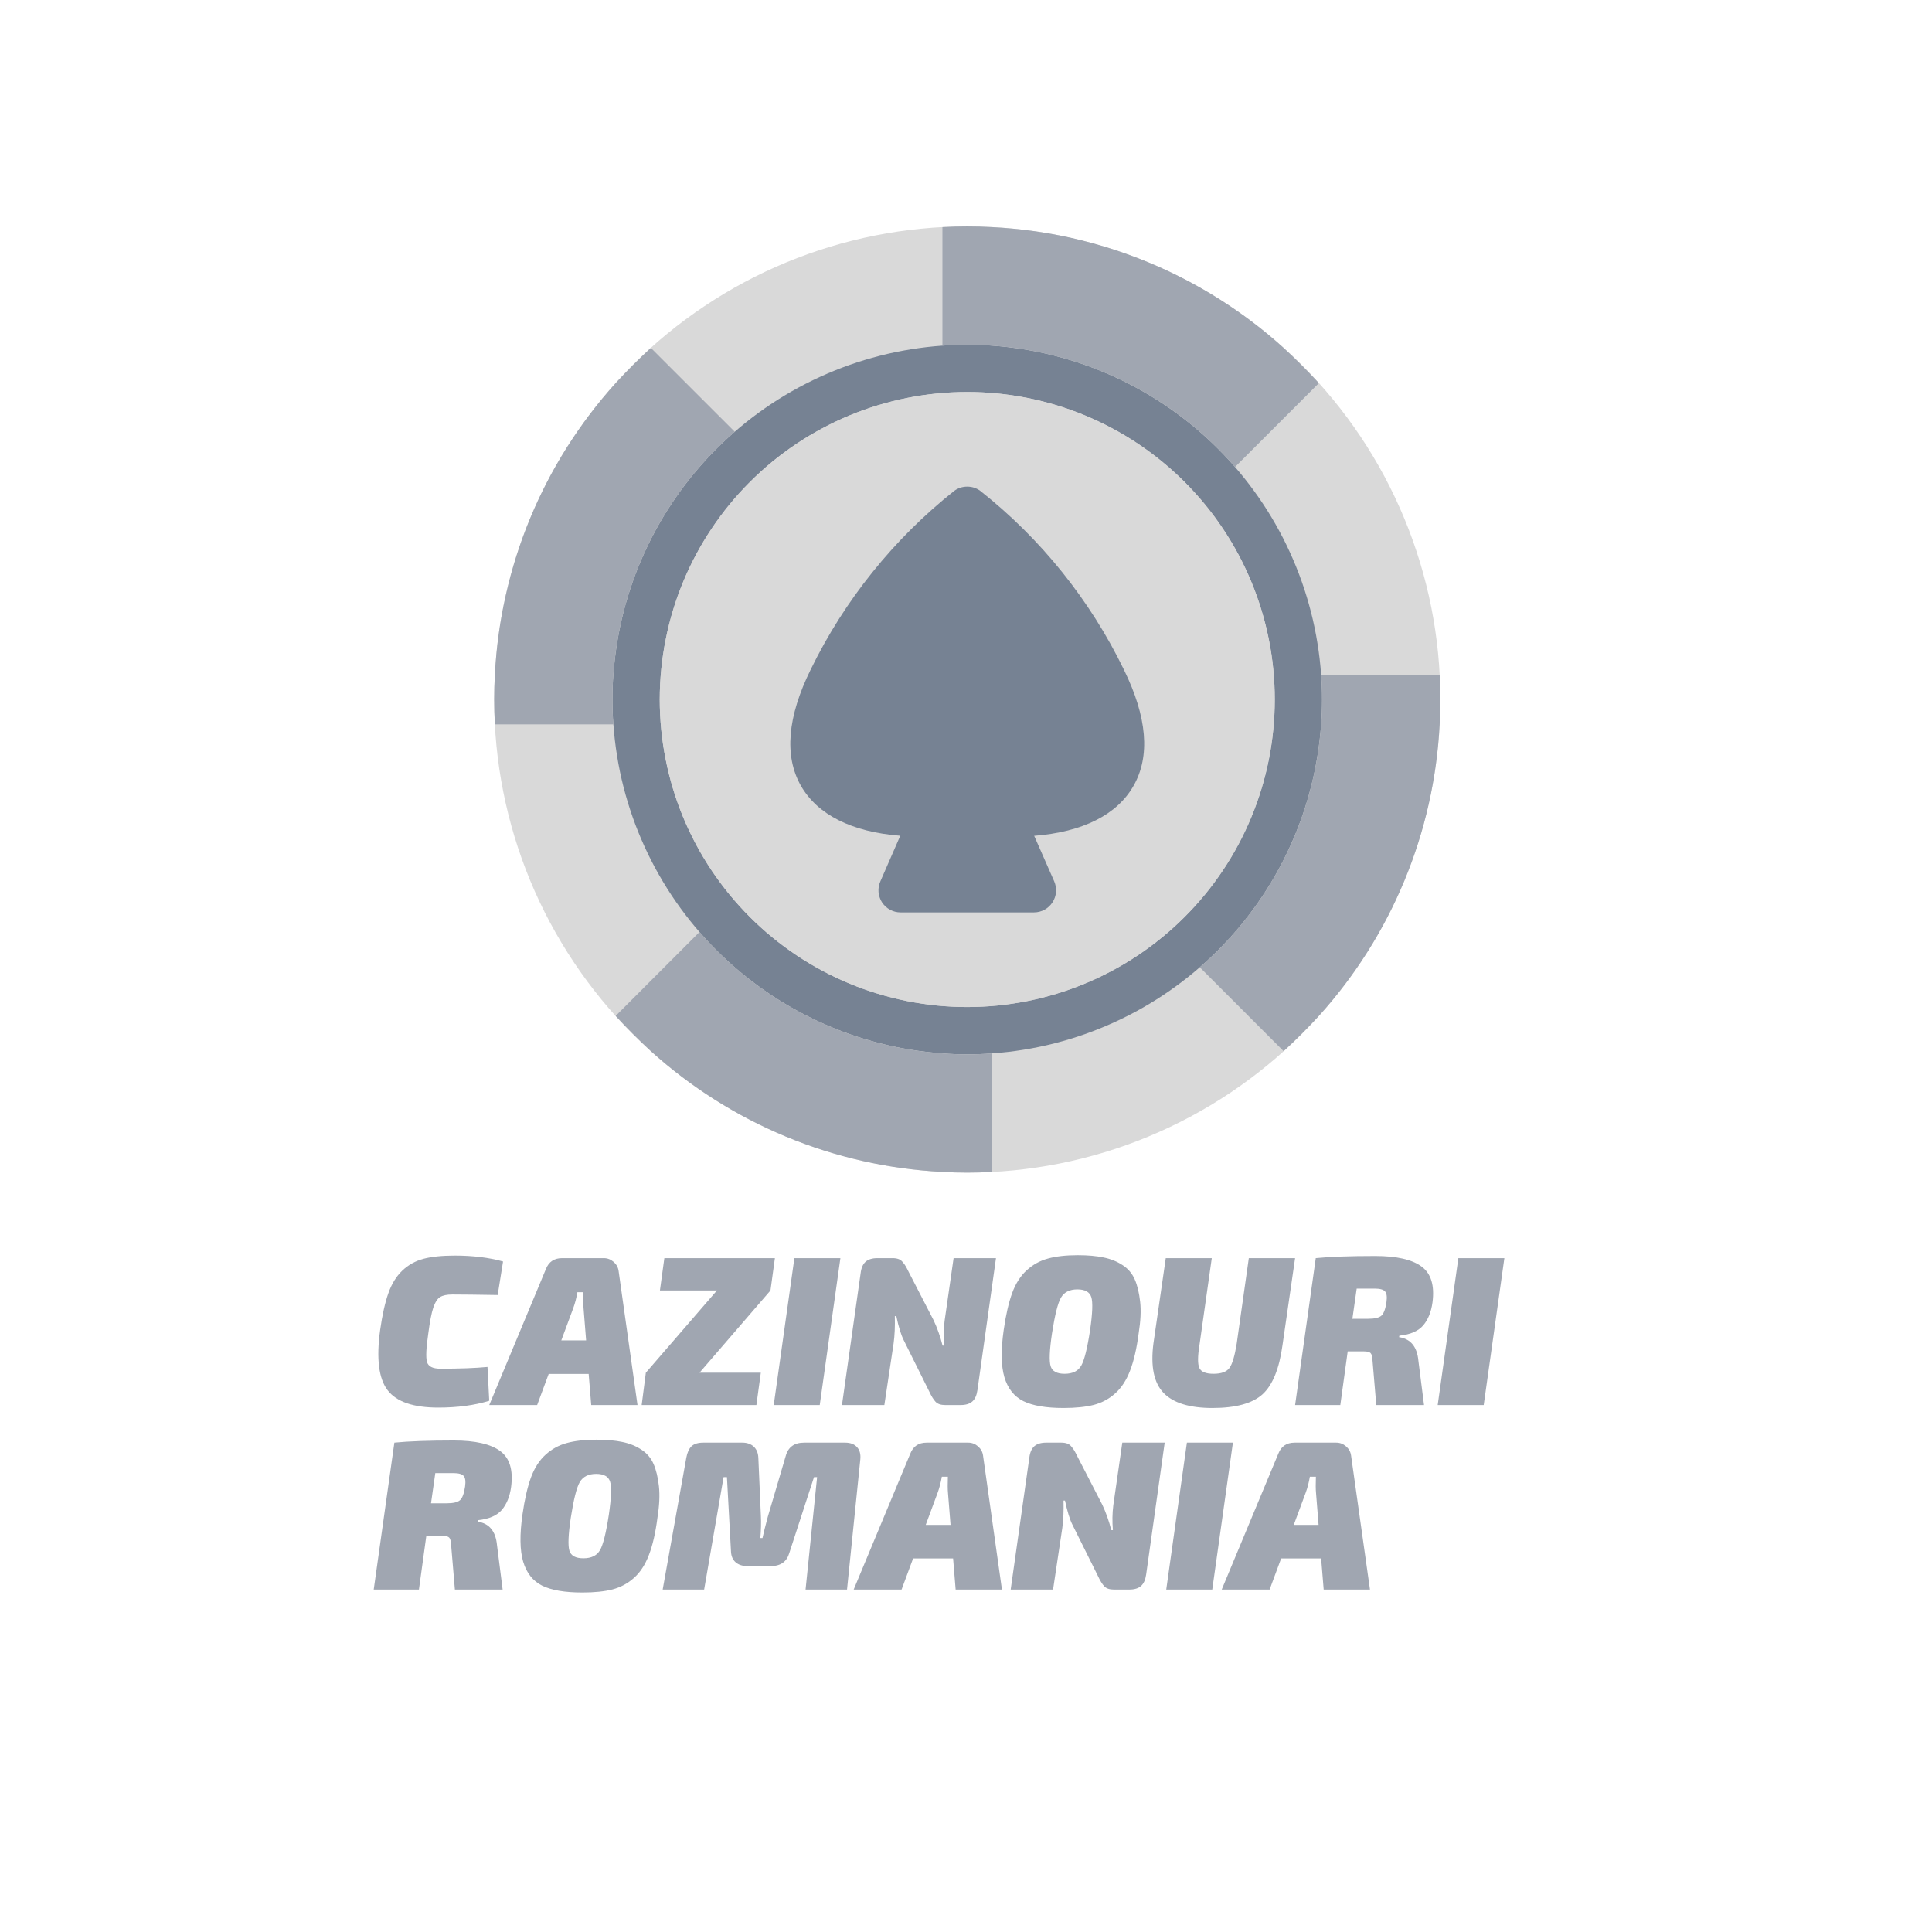
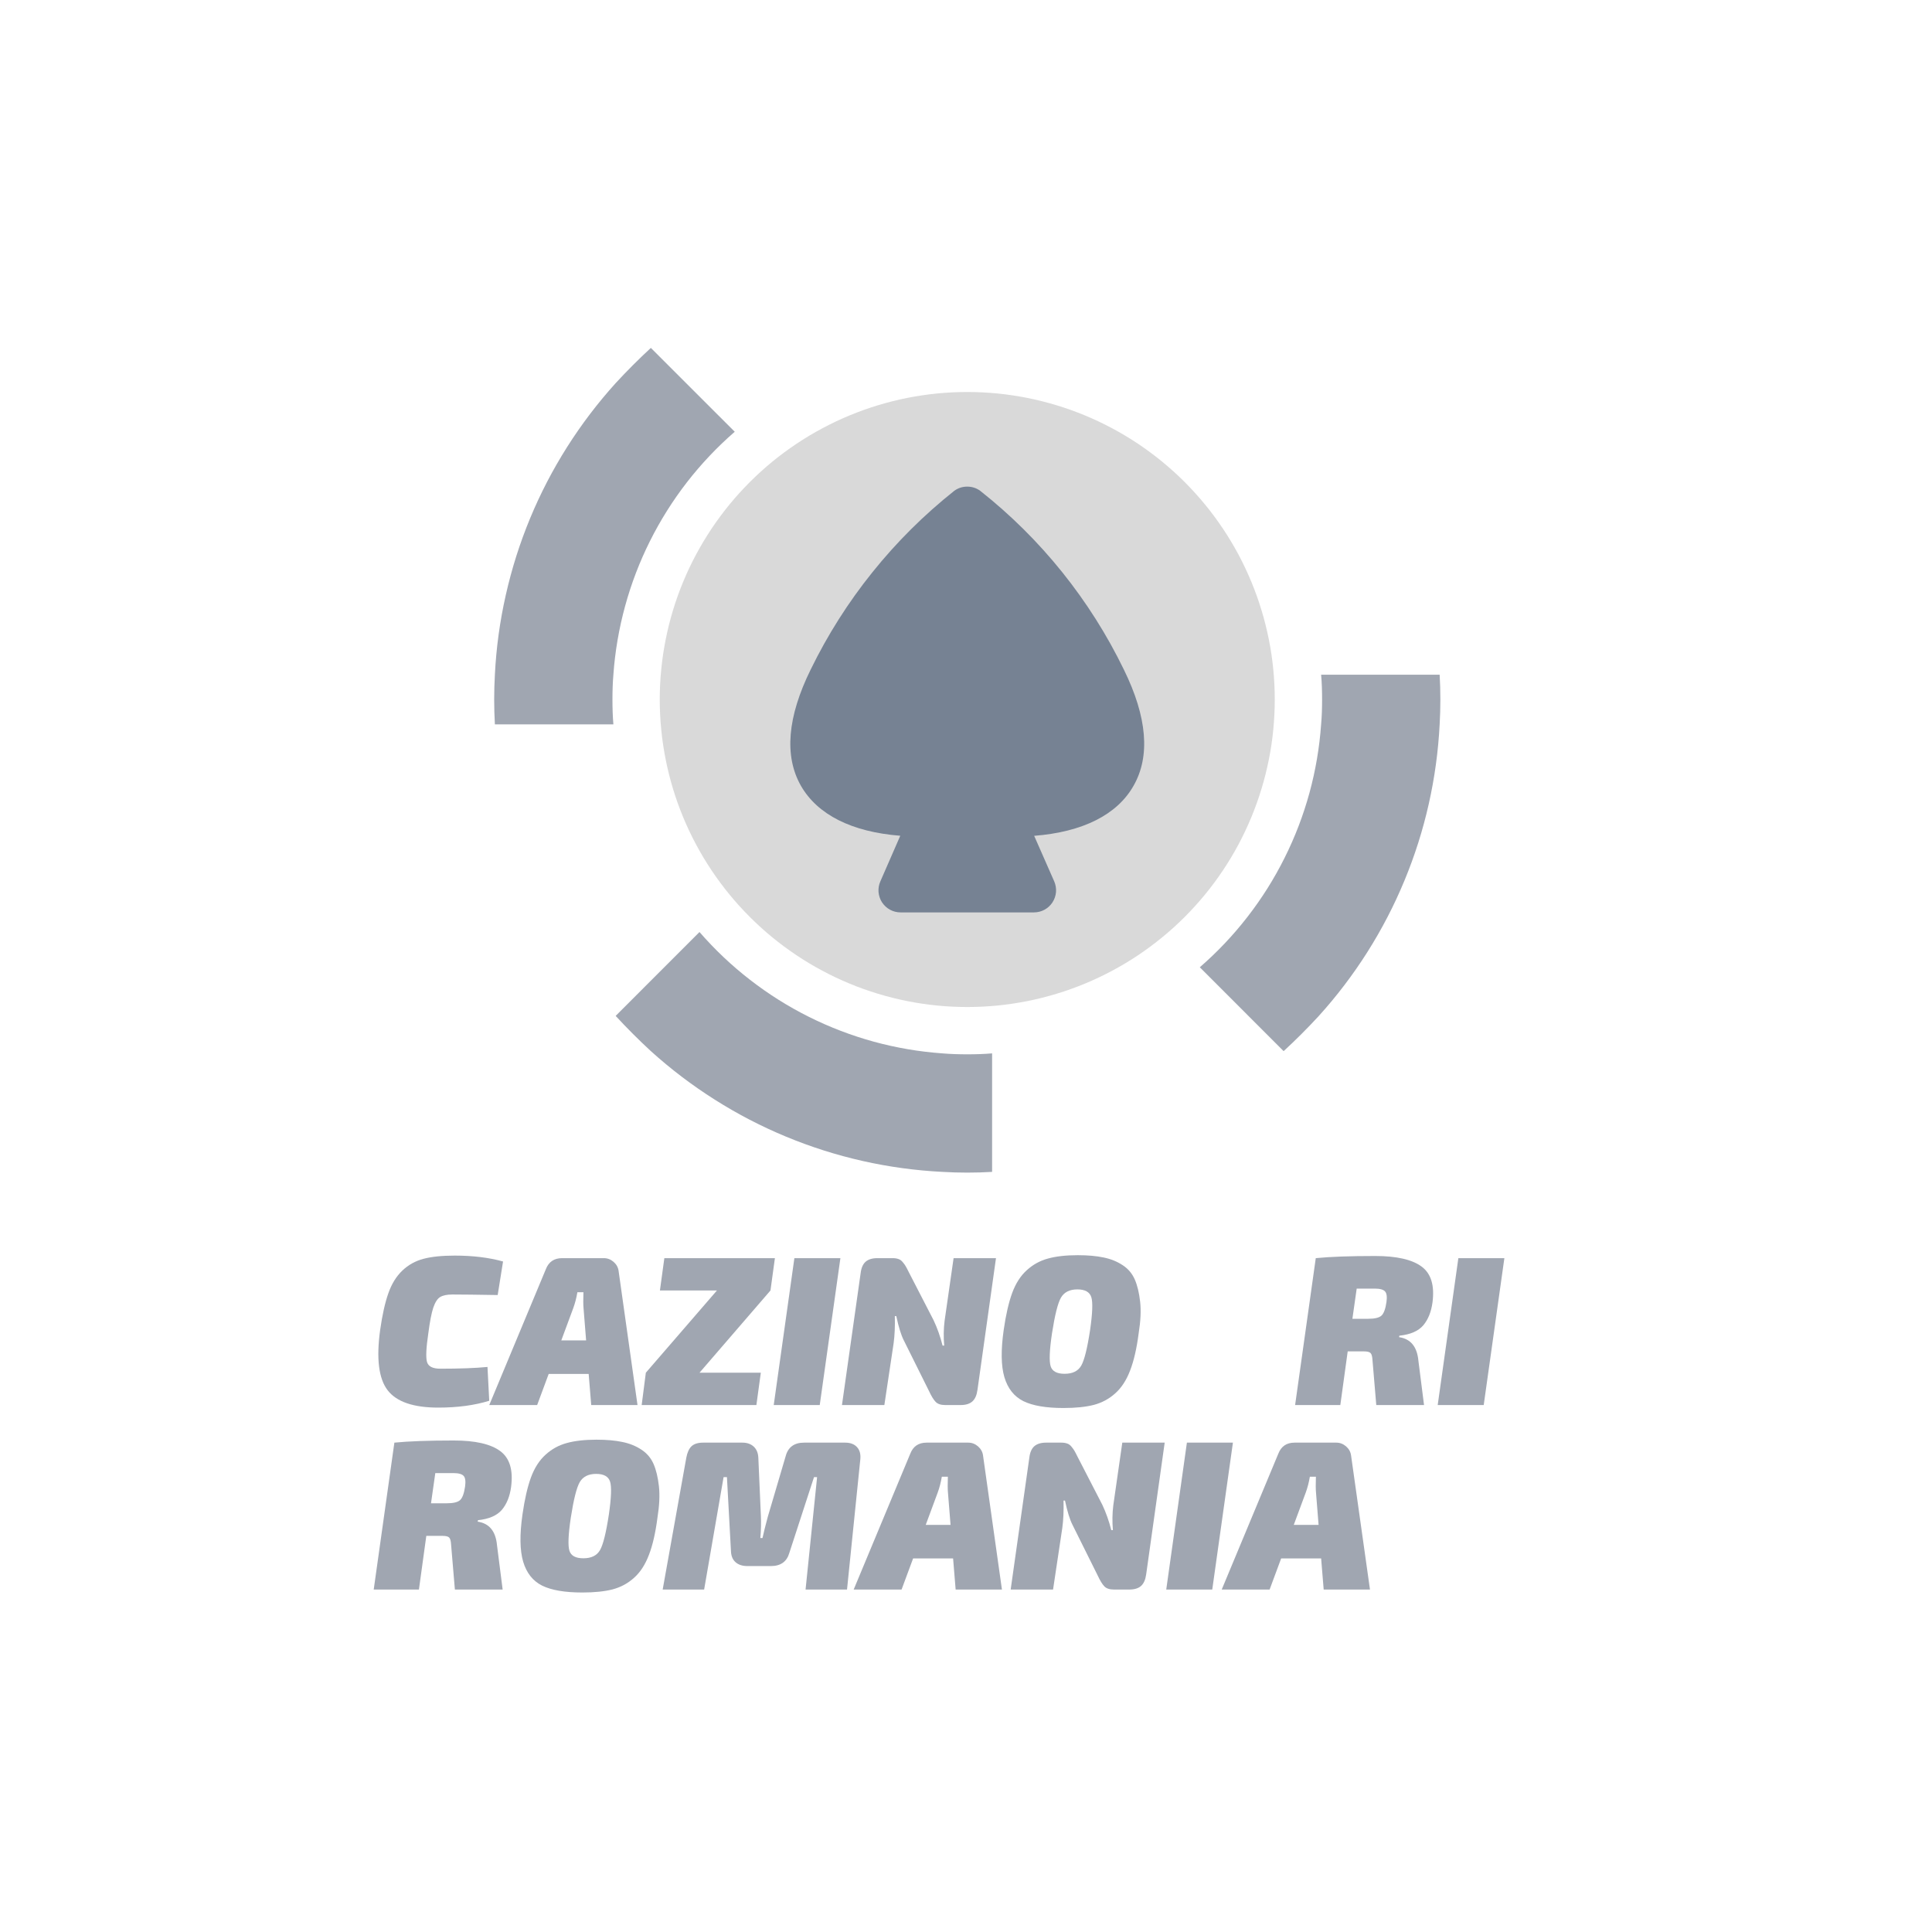
<svg xmlns="http://www.w3.org/2000/svg" width="300" zoomAndPan="magnify" viewBox="0 0 224.88 225" height="300" preserveAspectRatio="xMidYMid meet" version="1.0">
  <defs>
    <g />
    <clipPath id="1c1c41e823">
-       <path d="M 57.492 26.371 L 167.684 26.371 L 167.684 136.562 L 57.492 136.562 Z M 57.492 26.371 " clip-rule="nonzero" />
-     </clipPath>
+       </clipPath>
    <clipPath id="ab1a4c3132">
-       <path d="M 109 26.371 L 154 26.371 L 154 55 L 109 55 Z M 109 26.371 " clip-rule="nonzero" />
-     </clipPath>
+       </clipPath>
    <clipPath id="ca13b0e50f">
      <path d="M 139 78 L 167.684 78 L 167.684 123 L 139 123 Z M 139 78 " clip-rule="nonzero" />
    </clipPath>
    <clipPath id="8105e15482">
      <path d="M 71 108 L 116 108 L 116 136.562 L 71 136.562 Z M 71 108 " clip-rule="nonzero" />
    </clipPath>
    <clipPath id="58bd2c98d2">
      <path d="M 57.492 40 L 86 40 L 86 85 L 57.492 85 Z M 57.492 40 " clip-rule="nonzero" />
    </clipPath>
  </defs>
  <g clip-path="url(#1c1c41e823)">
    <path fill="#d9d9d9" d="M 167.684 81.465 C 167.684 83.27 167.594 85.07 167.418 86.867 C 167.242 88.66 166.977 90.445 166.625 92.215 C 166.273 93.984 165.832 95.73 165.309 97.457 C 164.785 99.184 164.18 100.883 163.488 102.551 C 162.797 104.215 162.027 105.848 161.176 107.438 C 160.328 109.027 159.398 110.574 158.398 112.074 C 157.395 113.574 156.32 115.023 155.176 116.418 C 154.031 117.812 152.82 119.148 151.547 120.422 C 150.27 121.699 148.934 122.91 147.539 124.055 C 146.145 125.199 144.695 126.273 143.195 127.277 C 141.695 128.277 140.148 129.203 138.559 130.055 C 136.969 130.906 135.34 131.676 133.672 132.367 C 132.004 133.059 130.309 133.664 128.582 134.188 C 126.855 134.711 125.105 135.148 123.336 135.504 C 121.566 135.855 119.781 136.117 117.988 136.297 C 116.191 136.473 114.391 136.562 112.586 136.562 C 110.781 136.562 108.98 136.473 107.188 136.297 C 105.391 136.117 103.609 135.855 101.84 135.504 C 100.07 135.148 98.32 134.711 96.594 134.188 C 94.867 133.664 93.168 133.059 91.504 132.367 C 89.836 131.676 88.207 130.906 86.613 130.055 C 85.023 129.203 83.477 128.277 81.977 127.277 C 80.477 126.273 79.031 125.199 77.633 124.055 C 76.238 122.91 74.906 121.699 73.629 120.422 C 72.352 119.148 71.141 117.812 69.996 116.418 C 68.852 115.023 67.777 113.574 66.777 112.074 C 65.773 110.574 64.848 109.027 63.996 107.438 C 63.145 105.848 62.375 104.215 61.684 102.551 C 60.996 100.883 60.387 99.184 59.863 97.457 C 59.34 95.73 58.902 93.984 58.551 92.215 C 58.199 90.445 57.934 88.66 57.758 86.867 C 57.578 85.07 57.492 83.27 57.492 81.465 C 57.492 79.66 57.578 77.859 57.758 76.066 C 57.934 74.27 58.199 72.488 58.551 70.715 C 58.902 68.945 59.34 67.199 59.863 65.473 C 60.387 63.746 60.996 62.047 61.684 60.383 C 62.375 58.715 63.145 57.086 63.996 55.492 C 64.848 53.902 65.773 52.355 66.777 50.855 C 67.777 49.355 68.852 47.906 69.996 46.512 C 71.141 45.117 72.352 43.781 73.629 42.508 C 74.906 41.23 76.238 40.02 77.633 38.875 C 79.031 37.73 80.477 36.656 81.977 35.656 C 83.477 34.652 85.023 33.727 86.613 32.875 C 88.207 32.023 89.836 31.254 91.504 30.562 C 93.168 29.875 94.867 29.266 96.594 28.742 C 98.32 28.219 100.07 27.781 101.84 27.43 C 103.609 27.078 105.391 26.812 107.188 26.637 C 108.98 26.457 110.781 26.371 112.586 26.371 C 114.391 26.371 116.191 26.457 117.988 26.637 C 119.781 26.812 121.566 27.078 123.336 27.43 C 125.105 27.781 126.855 28.219 128.582 28.742 C 130.309 29.266 132.004 29.875 133.672 30.562 C 135.34 31.254 136.969 32.023 138.559 32.875 C 140.148 33.727 141.695 34.652 143.195 35.656 C 144.695 36.656 146.145 37.73 147.539 38.875 C 148.934 40.02 150.27 41.23 151.547 42.508 C 152.82 43.781 154.031 45.117 155.176 46.512 C 156.32 47.906 157.395 49.355 158.398 50.855 C 159.398 52.355 160.328 53.902 161.176 55.492 C 162.027 57.086 162.797 58.715 163.488 60.383 C 164.18 62.047 164.785 63.746 165.309 65.473 C 165.832 67.199 166.273 68.945 166.625 70.715 C 166.977 72.488 167.242 74.27 167.418 76.066 C 167.594 77.859 167.684 79.66 167.684 81.465 Z M 167.684 81.465 " fill-opacity="1" fill-rule="nonzero" />
  </g>
-   <path fill="#768293" d="M 153.797 78.574 C 153.711 77.344 153.57 76.121 153.371 74.906 C 153.176 73.688 152.926 72.484 152.621 71.289 C 152.316 70.098 151.961 68.918 151.551 67.758 C 151.141 66.594 150.68 65.453 150.168 64.332 C 149.66 63.211 149.098 62.117 148.488 61.047 C 147.879 59.977 147.223 58.934 146.52 57.922 C 145.816 56.91 145.07 55.93 144.281 54.984 C 143.492 54.039 142.66 53.133 141.789 52.262 C 140.918 51.391 140.012 50.559 139.066 49.77 C 138.121 48.98 137.141 48.234 136.129 47.531 C 135.117 46.828 134.078 46.172 133.008 45.562 C 131.934 44.953 130.84 44.395 129.719 43.883 C 128.598 43.371 127.457 42.91 126.297 42.5 C 125.133 42.09 123.957 41.734 122.762 41.43 C 121.566 41.125 120.363 40.875 119.148 40.68 C 117.93 40.484 116.707 40.34 115.48 40.254 C 114.543 40.172 113.551 40.145 112.586 40.145 C 111.621 40.145 110.633 40.172 109.695 40.254 C 108.465 40.34 107.242 40.484 106.027 40.68 C 104.812 40.875 103.605 41.125 102.414 41.43 C 101.219 41.734 100.039 42.09 98.879 42.5 C 97.719 42.91 96.574 43.371 95.453 43.883 C 94.336 44.395 93.238 44.953 92.168 45.562 C 91.098 46.172 90.055 46.828 89.043 47.531 C 88.031 48.234 87.055 48.98 86.109 49.77 C 85.164 50.559 84.254 51.391 83.383 52.262 C 82.512 53.133 81.684 54.039 80.891 54.984 C 80.102 55.93 79.355 56.91 78.652 57.922 C 77.949 58.934 77.293 59.977 76.684 61.047 C 76.074 62.117 75.516 63.211 75.004 64.332 C 74.492 65.453 74.031 66.594 73.621 67.758 C 73.215 68.918 72.855 70.098 72.551 71.289 C 72.246 72.484 71.996 73.688 71.801 74.906 C 71.605 76.121 71.461 77.344 71.375 78.574 C 71.293 79.508 71.266 80.5 71.266 81.465 C 71.266 82.43 71.293 83.422 71.375 84.359 C 71.461 85.586 71.605 86.809 71.801 88.023 C 71.996 89.242 72.246 90.445 72.551 91.641 C 72.855 92.832 73.215 94.012 73.621 95.172 C 74.031 96.336 74.492 97.477 75.004 98.598 C 75.516 99.719 76.074 100.812 76.684 101.883 C 77.293 102.953 77.949 103.996 78.652 105.008 C 79.355 106.02 80.102 107 80.891 107.945 C 81.684 108.891 82.512 109.797 83.383 110.668 C 84.254 111.539 85.164 112.371 86.109 113.16 C 87.055 113.949 88.031 114.695 89.043 115.398 C 90.055 116.102 91.098 116.758 92.168 117.367 C 93.238 117.977 94.336 118.535 95.453 119.047 C 96.574 119.559 97.719 120.02 98.879 120.43 C 100.039 120.84 101.219 121.195 102.414 121.5 C 103.605 121.805 104.812 122.055 106.027 122.25 C 107.242 122.449 108.465 122.59 109.695 122.676 C 110.633 122.758 111.621 122.785 112.586 122.785 C 113.551 122.785 114.543 122.758 115.48 122.676 C 116.707 122.59 117.93 122.449 119.148 122.25 C 120.363 122.055 121.566 121.805 122.762 121.5 C 123.957 121.195 125.133 120.84 126.297 120.43 C 127.457 120.02 128.598 119.559 129.719 119.047 C 130.84 118.535 131.934 117.977 133.008 117.367 C 134.078 116.758 135.117 116.102 136.129 115.398 C 137.141 114.695 138.121 113.949 139.066 113.16 C 140.012 112.371 140.918 111.539 141.789 110.668 C 142.66 109.797 143.492 108.891 144.281 107.945 C 145.07 107 145.816 106.02 146.52 105.008 C 147.223 103.996 147.879 102.953 148.488 101.883 C 149.098 100.812 149.66 99.719 150.168 98.598 C 150.68 97.477 151.141 96.336 151.551 95.172 C 151.961 94.012 152.316 92.832 152.621 91.641 C 152.926 90.445 153.176 89.242 153.371 88.023 C 153.57 86.809 153.711 85.586 153.797 84.359 C 153.883 83.422 153.91 82.43 153.91 81.465 C 153.91 80.5 153.883 79.508 153.797 78.574 Z M 112.586 117.277 C 111.414 117.277 110.242 117.219 109.078 117.105 C 107.91 116.988 106.75 116.816 105.602 116.59 C 104.449 116.359 103.312 116.074 102.191 115.734 C 101.07 115.395 99.965 115 98.883 114.551 C 97.797 114.102 96.738 113.602 95.707 113.047 C 94.672 112.496 93.668 111.895 92.691 111.242 C 91.715 110.59 90.773 109.891 89.867 109.148 C 88.961 108.406 88.094 107.617 87.266 106.789 C 86.434 105.957 85.648 105.09 84.902 104.184 C 84.16 103.277 83.461 102.336 82.809 101.363 C 82.16 100.387 81.555 99.383 81.004 98.348 C 80.449 97.312 79.949 96.254 79.5 95.172 C 79.051 94.086 78.656 92.984 78.316 91.859 C 77.977 90.738 77.691 89.602 77.465 88.453 C 77.234 87.301 77.062 86.145 76.949 84.977 C 76.832 83.809 76.773 82.637 76.773 81.465 C 76.773 80.293 76.832 79.121 76.949 77.957 C 77.062 76.789 77.234 75.629 77.465 74.48 C 77.691 73.328 77.977 72.191 78.316 71.07 C 78.656 69.945 79.051 68.844 79.5 67.762 C 79.949 66.676 80.449 65.617 81.004 64.582 C 81.555 63.551 82.16 62.543 82.809 61.57 C 83.461 60.594 84.16 59.652 84.902 58.746 C 85.648 57.84 86.434 56.973 87.266 56.141 C 88.094 55.312 88.961 54.527 89.867 53.781 C 90.773 53.039 91.715 52.34 92.691 51.688 C 93.668 51.035 94.672 50.434 95.707 49.883 C 96.738 49.328 97.797 48.828 98.883 48.379 C 99.965 47.93 101.07 47.535 102.191 47.195 C 103.312 46.855 104.449 46.57 105.602 46.34 C 106.75 46.113 107.91 45.941 109.078 45.824 C 110.242 45.711 111.414 45.652 112.586 45.652 C 113.762 45.652 114.93 45.711 116.098 45.824 C 117.266 45.941 118.422 46.113 119.574 46.34 C 120.723 46.57 121.859 46.855 122.984 47.195 C 124.105 47.535 125.207 47.93 126.293 48.379 C 127.375 48.828 128.434 49.328 129.469 49.883 C 130.504 50.434 131.508 51.035 132.484 51.688 C 133.457 52.34 134.398 53.039 135.305 53.781 C 136.211 54.527 137.082 55.312 137.91 56.141 C 138.738 56.973 139.527 57.84 140.27 58.746 C 141.016 59.652 141.711 60.594 142.363 61.57 C 143.016 62.543 143.617 63.551 144.172 64.582 C 144.723 65.617 145.223 66.676 145.672 67.762 C 146.121 68.844 146.516 69.945 146.855 71.07 C 147.199 72.191 147.48 73.328 147.711 74.48 C 147.941 75.629 148.113 76.789 148.227 77.957 C 148.34 79.121 148.398 80.293 148.398 81.465 C 148.398 82.637 148.34 83.809 148.223 84.973 C 148.109 86.141 147.934 87.301 147.707 88.449 C 147.477 89.598 147.191 90.734 146.852 91.855 C 146.508 92.98 146.113 94.082 145.664 95.164 C 145.215 96.246 144.715 97.305 144.16 98.34 C 143.609 99.375 143.004 100.379 142.355 101.355 C 141.703 102.328 141.004 103.27 140.262 104.176 C 139.516 105.082 138.73 105.949 137.898 106.777 C 137.07 107.609 136.203 108.395 135.297 109.137 C 134.391 109.883 133.449 110.582 132.477 111.23 C 131.5 111.883 130.496 112.484 129.461 113.039 C 128.43 113.594 127.371 114.094 126.285 114.543 C 125.203 114.992 124.102 115.387 122.98 115.727 C 121.855 116.07 120.723 116.355 119.57 116.582 C 118.422 116.812 117.262 116.984 116.098 117.102 C 114.93 117.219 113.758 117.277 112.586 117.277 Z M 112.586 117.277 " fill-opacity="1" fill-rule="nonzero" />
  <g clip-path="url(#ab1a4c3132)">
    <path fill="#a0a6b1" d="M 153.523 44.605 C 153.523 44.633 153.523 44.633 153.496 44.66 L 143.77 54.387 C 141.992 52.336 140.031 50.48 137.887 48.82 C 135.742 47.156 133.457 45.723 131.031 44.508 C 128.602 43.297 126.082 42.332 123.465 41.617 C 120.848 40.898 118.188 40.445 115.48 40.254 C 114.543 40.172 113.551 40.145 112.586 40.145 C 111.621 40.145 110.633 40.172 109.695 40.254 L 109.695 26.453 C 110.66 26.398 111.621 26.371 112.586 26.371 C 113.551 26.371 114.516 26.398 115.48 26.453 C 118.609 26.609 121.699 27.031 124.758 27.719 C 127.812 28.41 130.785 29.352 133.68 30.551 C 136.574 31.75 139.344 33.188 141.992 34.863 C 144.637 36.539 147.125 38.426 149.445 40.531 C 150.852 41.824 152.227 43.203 153.523 44.605 Z M 153.523 44.605 " fill-opacity="1" fill-rule="nonzero" />
  </g>
  <g clip-path="url(#ca13b0e50f)">
    <path fill="#a0a6b1" d="M 167.684 81.465 C 167.684 82.43 167.656 83.395 167.602 84.359 C 167.441 87.488 167.02 90.578 166.332 93.633 C 165.645 96.691 164.699 99.664 163.5 102.559 C 162.301 105.453 160.863 108.223 159.188 110.871 C 157.512 113.516 155.625 116 153.523 118.324 C 152.227 119.73 150.852 121.105 149.445 122.402 C 149.418 122.402 149.418 122.402 149.391 122.375 L 139.668 112.648 C 141.715 110.871 143.57 108.91 145.23 106.766 C 146.895 104.621 148.332 102.336 149.543 99.906 C 150.758 97.48 151.719 94.961 152.438 92.344 C 153.152 89.727 153.605 87.062 153.797 84.359 C 153.883 83.422 153.91 82.43 153.91 81.465 C 153.91 80.5 153.883 79.508 153.797 78.574 L 167.602 78.574 C 167.656 79.535 167.684 80.5 167.684 81.465 Z M 167.684 81.465 " fill-opacity="1" fill-rule="nonzero" />
  </g>
  <g clip-path="url(#8105e15482)">
    <path fill="#a0a6b1" d="M 115.48 122.676 L 115.48 136.477 C 114.516 136.535 113.551 136.562 112.586 136.562 C 111.621 136.562 110.66 136.535 109.695 136.477 C 106.566 136.32 103.473 135.898 100.418 135.211 C 97.363 134.523 94.387 133.578 91.492 132.379 C 88.598 131.18 85.828 129.742 83.184 128.066 C 80.535 126.391 78.051 124.504 75.727 122.402 C 74.324 121.105 72.945 119.73 71.652 118.324 C 71.652 118.297 71.652 118.297 71.68 118.27 L 81.402 108.543 C 83.184 110.594 85.145 112.449 87.289 114.109 C 89.434 115.773 91.719 117.211 94.145 118.422 C 96.57 119.633 99.094 120.598 101.711 121.316 C 104.328 122.031 106.988 122.484 109.695 122.676 C 110.633 122.758 111.621 122.785 112.586 122.785 C 113.551 122.785 114.543 122.758 115.48 122.676 Z M 115.48 122.676 " fill-opacity="1" fill-rule="nonzero" />
  </g>
  <g clip-path="url(#58bd2c98d2)">
    <path fill="#a0a6b1" d="M 85.508 50.281 C 83.461 52.059 81.605 54.023 79.941 56.164 C 78.281 58.309 76.844 60.594 75.629 63.023 C 74.418 65.449 73.453 67.973 72.738 70.59 C 72.023 73.207 71.566 75.867 71.375 78.574 C 71.293 79.508 71.266 80.5 71.266 81.465 C 71.266 82.43 71.293 83.422 71.375 84.359 L 57.574 84.359 C 57.52 83.395 57.492 82.43 57.492 81.465 C 57.492 80.5 57.52 79.535 57.574 78.574 C 57.73 75.445 58.152 72.352 58.844 69.297 C 59.531 66.242 60.473 63.266 61.672 60.371 C 62.871 57.477 64.309 54.707 65.984 52.062 C 67.66 49.414 69.551 46.93 71.652 44.605 C 72.945 43.203 74.324 41.824 75.727 40.527 C 75.754 40.527 75.754 40.527 75.781 40.559 Z M 85.508 50.281 " fill-opacity="1" fill-rule="nonzero" />
  </g>
  <path fill="#d9d9d9" d="M 148.398 81.465 C 148.398 82.637 148.34 83.809 148.227 84.977 C 148.113 86.145 147.941 87.301 147.711 88.453 C 147.48 89.602 147.199 90.738 146.855 91.859 C 146.516 92.984 146.121 94.086 145.672 95.172 C 145.223 96.254 144.723 97.312 144.172 98.348 C 143.617 99.383 143.016 100.387 142.363 101.363 C 141.711 102.336 141.016 103.277 140.27 104.184 C 139.527 105.09 138.738 105.957 137.91 106.789 C 137.082 107.617 136.211 108.406 135.305 109.148 C 134.398 109.891 133.457 110.59 132.484 111.242 C 131.508 111.895 130.504 112.496 129.469 113.047 C 128.434 113.602 127.375 114.102 126.293 114.551 C 125.207 115 124.105 115.395 122.984 115.734 C 121.859 116.074 120.723 116.359 119.574 116.59 C 118.422 116.816 117.266 116.988 116.098 117.105 C 114.93 117.219 113.762 117.277 112.586 117.277 C 111.414 117.277 110.242 117.219 109.078 117.105 C 107.91 116.988 106.75 116.816 105.602 116.59 C 104.449 116.359 103.312 116.074 102.191 115.734 C 101.07 115.395 99.965 115 98.883 114.551 C 97.797 114.102 96.738 113.602 95.707 113.047 C 94.672 112.496 93.668 111.895 92.691 111.242 C 91.715 110.59 90.773 109.891 89.867 109.148 C 88.961 108.406 88.094 107.617 87.266 106.789 C 86.434 105.957 85.648 105.09 84.902 104.184 C 84.16 103.277 83.461 102.336 82.809 101.363 C 82.16 100.387 81.555 99.383 81.004 98.348 C 80.449 97.312 79.949 96.254 79.5 95.172 C 79.051 94.086 78.656 92.984 78.316 91.859 C 77.977 90.738 77.691 89.602 77.465 88.453 C 77.234 87.301 77.062 86.145 76.949 84.977 C 76.832 83.809 76.773 82.637 76.773 81.465 C 76.773 80.293 76.832 79.121 76.949 77.957 C 77.062 76.789 77.234 75.629 77.465 74.48 C 77.691 73.328 77.977 72.191 78.316 71.07 C 78.656 69.945 79.051 68.844 79.5 67.762 C 79.949 66.676 80.449 65.617 81.004 64.582 C 81.555 63.551 82.16 62.543 82.809 61.57 C 83.461 60.594 84.16 59.652 84.902 58.746 C 85.648 57.84 86.434 56.973 87.266 56.141 C 88.094 55.312 88.961 54.527 89.867 53.781 C 90.773 53.039 91.715 52.34 92.691 51.688 C 93.668 51.035 94.672 50.434 95.707 49.883 C 96.738 49.328 97.797 48.828 98.883 48.379 C 99.965 47.93 101.07 47.535 102.191 47.195 C 103.312 46.855 104.449 46.57 105.602 46.34 C 106.75 46.113 107.91 45.941 109.078 45.824 C 110.242 45.711 111.414 45.652 112.586 45.652 C 113.762 45.652 114.93 45.711 116.098 45.824 C 117.266 45.941 118.422 46.113 119.574 46.34 C 120.723 46.57 121.859 46.855 122.984 47.195 C 124.105 47.535 125.207 47.93 126.293 48.379 C 127.375 48.828 128.434 49.328 129.469 49.883 C 130.504 50.434 131.508 51.035 132.484 51.688 C 133.457 52.34 134.398 53.039 135.305 53.781 C 136.211 54.527 137.082 55.312 137.91 56.141 C 138.738 56.973 139.527 57.84 140.27 58.746 C 141.016 59.652 141.711 60.594 142.363 61.57 C 143.016 62.543 143.617 63.551 144.172 64.582 C 144.723 65.617 145.223 66.676 145.672 67.762 C 146.121 68.844 146.516 69.945 146.855 71.07 C 147.199 72.191 147.48 73.328 147.711 74.48 C 147.941 75.629 148.113 76.789 148.227 77.957 C 148.34 79.121 148.398 80.293 148.398 81.465 Z M 148.398 81.465 " fill-opacity="1" fill-rule="nonzero" />
  <path fill="#768293" d="M 130.828 77.988 C 128.859 73.93 126.461 70.145 123.637 66.625 C 120.812 63.109 117.629 59.953 114.09 57.156 C 113.641 56.832 113.137 56.672 112.586 56.672 C 112.031 56.672 111.527 56.832 111.078 57.156 C 107.547 59.961 104.371 63.121 101.547 66.637 C 98.723 70.148 96.324 73.934 94.348 77.984 C 91.633 83.496 91.25 88.059 93.215 91.512 C 95.145 94.879 99.137 96.891 104.785 97.332 L 102.465 102.648 C 102.379 102.844 102.316 103.047 102.281 103.258 C 102.246 103.469 102.238 103.68 102.254 103.895 C 102.273 104.109 102.316 104.316 102.387 104.52 C 102.453 104.723 102.547 104.914 102.664 105.094 C 102.781 105.27 102.922 105.434 103.078 105.578 C 103.234 105.723 103.41 105.848 103.598 105.949 C 103.785 106.051 103.984 106.129 104.191 106.18 C 104.398 106.234 104.609 106.258 104.824 106.258 L 120.352 106.258 C 120.566 106.258 120.777 106.23 120.984 106.18 C 121.191 106.129 121.391 106.051 121.578 105.949 C 121.766 105.848 121.941 105.723 122.098 105.578 C 122.254 105.434 122.391 105.273 122.508 105.094 C 122.625 104.914 122.719 104.723 122.789 104.52 C 122.859 104.316 122.902 104.109 122.922 103.898 C 122.938 103.684 122.93 103.473 122.895 103.262 C 122.859 103.051 122.801 102.844 122.715 102.648 L 120.379 97.34 C 126.039 96.895 130.043 94.883 131.949 91.516 C 133.922 88.078 133.543 83.512 130.828 77.988 Z M 130.828 77.988 " fill-opacity="1" fill-rule="nonzero" />
  <g fill="#a0a6b1" fill-opacity="1">
    <g transform="translate(43.197, 163.632)">
      <g>
        <path d="M 13.516 -4.438 L 13.719 -0.5 C 12.008 0.031 10.031 0.297 7.781 0.297 C 4.895 0.297 2.93 -0.375 1.891 -1.719 C 0.848 -3.07 0.555 -5.414 1.016 -8.75 C 1.266 -10.5 1.582 -11.922 1.969 -13.016 C 2.352 -14.109 2.895 -14.988 3.594 -15.656 C 4.289 -16.32 5.113 -16.781 6.062 -17.031 C 7.008 -17.281 8.223 -17.406 9.703 -17.406 C 11.816 -17.406 13.691 -17.176 15.328 -16.719 L 14.703 -12.812 C 12.285 -12.852 10.523 -12.875 9.422 -12.875 C 8.797 -12.875 8.32 -12.773 8 -12.578 C 7.688 -12.391 7.422 -11.977 7.203 -11.344 C 6.992 -10.707 6.801 -9.711 6.625 -8.359 C 6.375 -6.672 6.32 -5.562 6.469 -5.031 C 6.613 -4.5 7.133 -4.234 8.031 -4.234 C 10.281 -4.234 12.109 -4.301 13.516 -4.438 Z M 13.516 -4.438 " />
      </g>
    </g>
  </g>
  <g fill="#a0a6b1" fill-opacity="1">
    <g transform="translate(58.137, 163.632)">
      <g>
        <path d="M 10.359 -3.625 L 5.703 -3.625 L 4.359 0 L -1.219 0 L 5.375 -15.828 C 5.707 -16.68 6.336 -17.109 7.266 -17.109 L 12.125 -17.109 C 12.551 -17.109 12.93 -16.961 13.266 -16.672 C 13.598 -16.379 13.789 -16.031 13.844 -15.625 L 16.047 0 L 10.656 0 Z M 10.062 -7.531 L 9.766 -11.234 C 9.723 -11.66 9.719 -12.297 9.75 -13.141 L 9.047 -13.141 C 8.93 -12.461 8.77 -11.844 8.562 -11.281 L 7.172 -7.531 Z M 10.062 -7.531 " />
      </g>
    </g>
  </g>
  <g fill="#a0a6b1" fill-opacity="1">
    <g transform="translate(74.935, 163.632)">
      <g>
        <path d="M 14.734 -13.344 L 6.469 -3.766 L 13.609 -3.766 L 13.094 0 L -0.266 0 L 0.219 -3.766 L 8.5 -13.344 L 1.859 -13.344 L 2.375 -17.109 L 15.25 -17.109 Z M 14.734 -13.344 " />
      </g>
    </g>
  </g>
  <g fill="#a0a6b1" fill-opacity="1">
    <g transform="translate(89.751, 163.632)">
      <g>
        <path d="M 5.656 0 L 0.297 0 L 2.703 -17.109 L 8.062 -17.109 Z M 5.656 0 " />
      </g>
    </g>
  </g>
  <g fill="#a0a6b1" fill-opacity="1">
    <g transform="translate(97.729, 163.632)">
      <g>
        <path d="M 18.203 -17.109 L 16.047 -1.766 C 15.961 -1.148 15.766 -0.703 15.453 -0.422 C 15.141 -0.141 14.68 0 14.078 0 L 12.297 0 C 11.785 0 11.41 -0.125 11.172 -0.375 C 10.93 -0.625 10.672 -1.051 10.391 -1.656 L 7.469 -7.531 C 7.156 -8.145 6.863 -9.086 6.594 -10.359 L 6.422 -10.359 C 6.453 -9.172 6.406 -8.113 6.281 -7.188 L 5.203 0 L 0.266 0 L 2.438 -15.344 C 2.508 -15.957 2.703 -16.406 3.016 -16.688 C 3.336 -16.969 3.797 -17.109 4.391 -17.109 L 6.172 -17.109 C 6.441 -17.109 6.672 -17.07 6.859 -17 C 7.047 -16.938 7.211 -16.812 7.359 -16.625 C 7.516 -16.438 7.629 -16.273 7.703 -16.141 C 7.785 -16.004 7.906 -15.773 8.062 -15.453 L 10.938 -9.875 C 11.363 -8.977 11.711 -7.992 11.984 -6.922 L 12.172 -6.922 C 12.086 -7.91 12.102 -8.875 12.219 -9.812 L 13.266 -17.109 Z M 18.203 -17.109 " />
      </g>
    </g>
  </g>
  <g fill="#a0a6b1" fill-opacity="1">
    <g transform="translate(115.815, 163.632)">
      <g>
        <path d="M 9.641 -17.453 C 10.816 -17.453 11.816 -17.363 12.641 -17.188 C 13.473 -17.02 14.211 -16.723 14.859 -16.297 C 15.504 -15.879 15.977 -15.32 16.281 -14.625 C 16.582 -13.938 16.789 -13.07 16.906 -12.031 C 17.02 -11 16.961 -9.773 16.734 -8.359 C 16.504 -6.586 16.172 -5.141 15.734 -4.016 C 15.305 -2.891 14.727 -2.004 14 -1.359 C 13.281 -0.711 12.445 -0.266 11.5 -0.016 C 10.562 0.223 9.391 0.344 7.984 0.344 C 5.953 0.344 4.395 0.078 3.312 -0.453 C 2.227 -0.992 1.488 -1.926 1.094 -3.25 C 0.707 -4.57 0.68 -6.406 1.016 -8.75 C 1.266 -10.5 1.594 -11.93 2 -13.047 C 2.414 -14.172 2.984 -15.055 3.703 -15.703 C 4.422 -16.359 5.242 -16.812 6.172 -17.062 C 7.098 -17.32 8.254 -17.453 9.641 -17.453 Z M 11.219 -12.562 C 11.031 -13.164 10.488 -13.469 9.594 -13.469 C 8.695 -13.469 8.062 -13.148 7.688 -12.516 C 7.32 -11.879 6.973 -10.492 6.641 -8.359 C 6.348 -6.391 6.297 -5.109 6.484 -4.516 C 6.672 -3.93 7.211 -3.641 8.109 -3.641 C 9.035 -3.641 9.68 -3.957 10.047 -4.594 C 10.41 -5.227 10.754 -6.613 11.078 -8.75 C 11.359 -10.695 11.406 -11.969 11.219 -12.562 Z M 11.219 -12.562 " />
      </g>
    </g>
  </g>
  <g fill="#a0a6b1" fill-opacity="1">
    <g transform="translate(133.158, 163.632)">
      <g>
-         <path d="M 17.609 -17.109 L 16.141 -6.969 C 15.766 -4.227 14.988 -2.32 13.812 -1.25 C 12.633 -0.188 10.691 0.344 7.984 0.344 C 5.328 0.344 3.43 -0.238 2.297 -1.406 C 1.16 -2.582 0.766 -4.504 1.109 -7.172 L 2.547 -17.109 L 7.906 -17.109 L 6.469 -6.969 C 6.258 -5.664 6.254 -4.785 6.453 -4.328 C 6.66 -3.867 7.211 -3.641 8.109 -3.641 C 9.016 -3.641 9.633 -3.867 9.969 -4.328 C 10.301 -4.785 10.582 -5.734 10.812 -7.172 L 12.219 -17.109 Z M 17.609 -17.109 " />
-       </g>
+         </g>
    </g>
  </g>
  <g fill="#a0a6b1" fill-opacity="1">
    <g transform="translate(150.502, 163.632)">
      <g>
        <path d="M 0.266 0 L 2.672 -17.109 C 4.328 -17.273 6.633 -17.359 9.594 -17.359 C 12.094 -17.359 13.895 -16.945 15 -16.125 C 16.102 -15.312 16.523 -13.922 16.266 -11.953 C 16.117 -10.848 15.758 -9.957 15.188 -9.281 C 14.613 -8.613 13.688 -8.211 12.406 -8.078 L 12.375 -7.906 C 13.727 -7.707 14.477 -6.789 14.625 -5.156 L 15.281 0 L 9.719 0 L 9.281 -5.188 C 9.258 -5.645 9.18 -5.938 9.047 -6.062 C 8.922 -6.188 8.664 -6.25 8.281 -6.25 L 6.391 -6.25 L 5.531 0 Z M 6.938 -10.047 L 8.797 -10.047 C 9.523 -10.047 10.031 -10.164 10.312 -10.406 C 10.594 -10.656 10.789 -11.188 10.906 -12 C 10.988 -12.594 10.938 -13 10.75 -13.219 C 10.562 -13.445 10.16 -13.562 9.547 -13.562 L 7.438 -13.562 Z M 6.938 -10.047 " />
      </g>
    </g>
  </g>
  <g fill="#a0a6b1" fill-opacity="1">
    <g transform="translate(167.077, 163.632)">
      <g>
        <path d="M 5.656 0 L 0.297 0 L 2.703 -17.109 L 8.062 -17.109 Z M 5.656 0 " />
      </g>
    </g>
  </g>
  <g fill="#a0a6b1" fill-opacity="1">
    <g transform="translate(43.197, 185.118)">
      <g>
        <path d="M 0.266 0 L 2.672 -17.109 C 4.328 -17.273 6.633 -17.359 9.594 -17.359 C 12.094 -17.359 13.895 -16.945 15 -16.125 C 16.102 -15.312 16.523 -13.922 16.266 -11.953 C 16.117 -10.848 15.758 -9.957 15.188 -9.281 C 14.613 -8.613 13.688 -8.211 12.406 -8.078 L 12.375 -7.906 C 13.727 -7.707 14.477 -6.789 14.625 -5.156 L 15.281 0 L 9.719 0 L 9.281 -5.188 C 9.258 -5.645 9.18 -5.938 9.047 -6.062 C 8.922 -6.188 8.664 -6.25 8.281 -6.25 L 6.391 -6.25 L 5.531 0 Z M 6.938 -10.047 L 8.797 -10.047 C 9.523 -10.047 10.031 -10.164 10.312 -10.406 C 10.594 -10.656 10.789 -11.188 10.906 -12 C 10.988 -12.594 10.938 -13 10.75 -13.219 C 10.562 -13.445 10.16 -13.562 9.547 -13.562 L 7.438 -13.562 Z M 6.938 -10.047 " />
      </g>
    </g>
  </g>
  <g fill="#a0a6b1" fill-opacity="1">
    <g transform="translate(59.772, 185.118)">
      <g>
        <path d="M 9.641 -17.453 C 10.816 -17.453 11.816 -17.363 12.641 -17.188 C 13.473 -17.02 14.211 -16.723 14.859 -16.297 C 15.504 -15.879 15.977 -15.32 16.281 -14.625 C 16.582 -13.938 16.789 -13.07 16.906 -12.031 C 17.02 -11 16.961 -9.773 16.734 -8.359 C 16.504 -6.586 16.172 -5.141 15.734 -4.016 C 15.305 -2.891 14.727 -2.004 14 -1.359 C 13.281 -0.711 12.445 -0.266 11.5 -0.016 C 10.562 0.223 9.391 0.344 7.984 0.344 C 5.953 0.344 4.395 0.078 3.312 -0.453 C 2.227 -0.992 1.488 -1.926 1.094 -3.25 C 0.707 -4.57 0.68 -6.406 1.016 -8.75 C 1.266 -10.5 1.594 -11.93 2 -13.047 C 2.414 -14.172 2.984 -15.055 3.703 -15.703 C 4.422 -16.359 5.242 -16.812 6.172 -17.062 C 7.098 -17.32 8.254 -17.453 9.641 -17.453 Z M 11.219 -12.562 C 11.031 -13.164 10.488 -13.469 9.594 -13.469 C 8.695 -13.469 8.062 -13.148 7.688 -12.516 C 7.32 -11.879 6.973 -10.492 6.641 -8.359 C 6.348 -6.391 6.297 -5.109 6.484 -4.516 C 6.672 -3.93 7.211 -3.641 8.109 -3.641 C 9.035 -3.641 9.68 -3.957 10.047 -4.594 C 10.41 -5.227 10.754 -6.613 11.078 -8.75 C 11.359 -10.695 11.406 -11.969 11.219 -12.562 Z M 11.219 -12.562 " />
      </g>
    </g>
  </g>
  <g fill="#a0a6b1" fill-opacity="1">
    <g transform="translate(77.115, 185.118)">
      <g>
        <path d="M 16.469 -17.109 L 21.25 -17.109 C 21.863 -17.109 22.328 -16.93 22.641 -16.578 C 22.953 -16.234 23.078 -15.758 23.016 -15.156 L 21.469 0 L 16.641 0 L 17.984 -13.094 L 17.625 -13.094 L 14.75 -4.266 C 14.457 -3.242 13.738 -2.734 12.594 -2.734 L 9.875 -2.734 C 9.289 -2.734 8.828 -2.883 8.484 -3.188 C 8.148 -3.488 7.973 -3.914 7.953 -4.469 L 7.484 -13.094 L 7.094 -13.094 L 4.828 0 L 0 0 L 2.75 -15.344 C 2.863 -15.957 3.066 -16.406 3.359 -16.688 C 3.66 -16.969 4.113 -17.109 4.719 -17.109 L 9.281 -17.109 C 9.832 -17.109 10.273 -16.953 10.609 -16.641 C 10.941 -16.328 11.117 -15.895 11.141 -15.344 L 11.438 -8.562 C 11.477 -7.801 11.457 -6.945 11.375 -6 L 11.625 -6 C 11.758 -6.625 11.969 -7.457 12.25 -8.5 L 14.328 -15.547 C 14.609 -16.586 15.32 -17.109 16.469 -17.109 Z M 16.469 -17.109 " />
      </g>
    </g>
  </g>
  <g fill="#a0a6b1" fill-opacity="1">
    <g transform="translate(100.578, 185.118)">
      <g>
        <path d="M 10.359 -3.625 L 5.703 -3.625 L 4.359 0 L -1.219 0 L 5.375 -15.828 C 5.707 -16.68 6.336 -17.109 7.266 -17.109 L 12.125 -17.109 C 12.551 -17.109 12.93 -16.961 13.266 -16.672 C 13.598 -16.379 13.789 -16.031 13.844 -15.625 L 16.047 0 L 10.656 0 Z M 10.062 -7.531 L 9.766 -11.234 C 9.723 -11.66 9.719 -12.297 9.75 -13.141 L 9.047 -13.141 C 8.93 -12.461 8.77 -11.844 8.562 -11.281 L 7.172 -7.531 Z M 10.062 -7.531 " />
      </g>
    </g>
  </g>
  <g fill="#a0a6b1" fill-opacity="1">
    <g transform="translate(117.376, 185.118)">
      <g>
        <path d="M 18.203 -17.109 L 16.047 -1.766 C 15.961 -1.148 15.766 -0.703 15.453 -0.422 C 15.141 -0.141 14.68 0 14.078 0 L 12.297 0 C 11.785 0 11.41 -0.125 11.172 -0.375 C 10.93 -0.625 10.672 -1.051 10.391 -1.656 L 7.469 -7.531 C 7.156 -8.145 6.863 -9.086 6.594 -10.359 L 6.422 -10.359 C 6.453 -9.172 6.406 -8.113 6.281 -7.188 L 5.203 0 L 0.266 0 L 2.438 -15.344 C 2.508 -15.957 2.703 -16.406 3.016 -16.688 C 3.336 -16.969 3.797 -17.109 4.391 -17.109 L 6.172 -17.109 C 6.441 -17.109 6.672 -17.07 6.859 -17 C 7.047 -16.938 7.211 -16.812 7.359 -16.625 C 7.516 -16.438 7.629 -16.273 7.703 -16.141 C 7.785 -16.004 7.906 -15.773 8.062 -15.453 L 10.938 -9.875 C 11.363 -8.977 11.711 -7.992 11.984 -6.922 L 12.172 -6.922 C 12.086 -7.91 12.102 -8.875 12.219 -9.812 L 13.266 -17.109 Z M 18.203 -17.109 " />
      </g>
    </g>
  </g>
  <g fill="#a0a6b1" fill-opacity="1">
    <g transform="translate(135.463, 185.118)">
      <g>
        <path d="M 5.656 0 L 0.297 0 L 2.703 -17.109 L 8.062 -17.109 Z M 5.656 0 " />
      </g>
    </g>
  </g>
  <g fill="#a0a6b1" fill-opacity="1">
    <g transform="translate(143.44, 185.118)">
      <g>
        <path d="M 10.359 -3.625 L 5.703 -3.625 L 4.359 0 L -1.219 0 L 5.375 -15.828 C 5.707 -16.68 6.336 -17.109 7.266 -17.109 L 12.125 -17.109 C 12.551 -17.109 12.93 -16.961 13.266 -16.672 C 13.598 -16.379 13.789 -16.031 13.844 -15.625 L 16.047 0 L 10.656 0 Z M 10.062 -7.531 L 9.766 -11.234 C 9.723 -11.66 9.719 -12.297 9.75 -13.141 L 9.047 -13.141 C 8.93 -12.461 8.77 -11.844 8.562 -11.281 L 7.172 -7.531 Z M 10.062 -7.531 " />
      </g>
    </g>
  </g>
</svg>